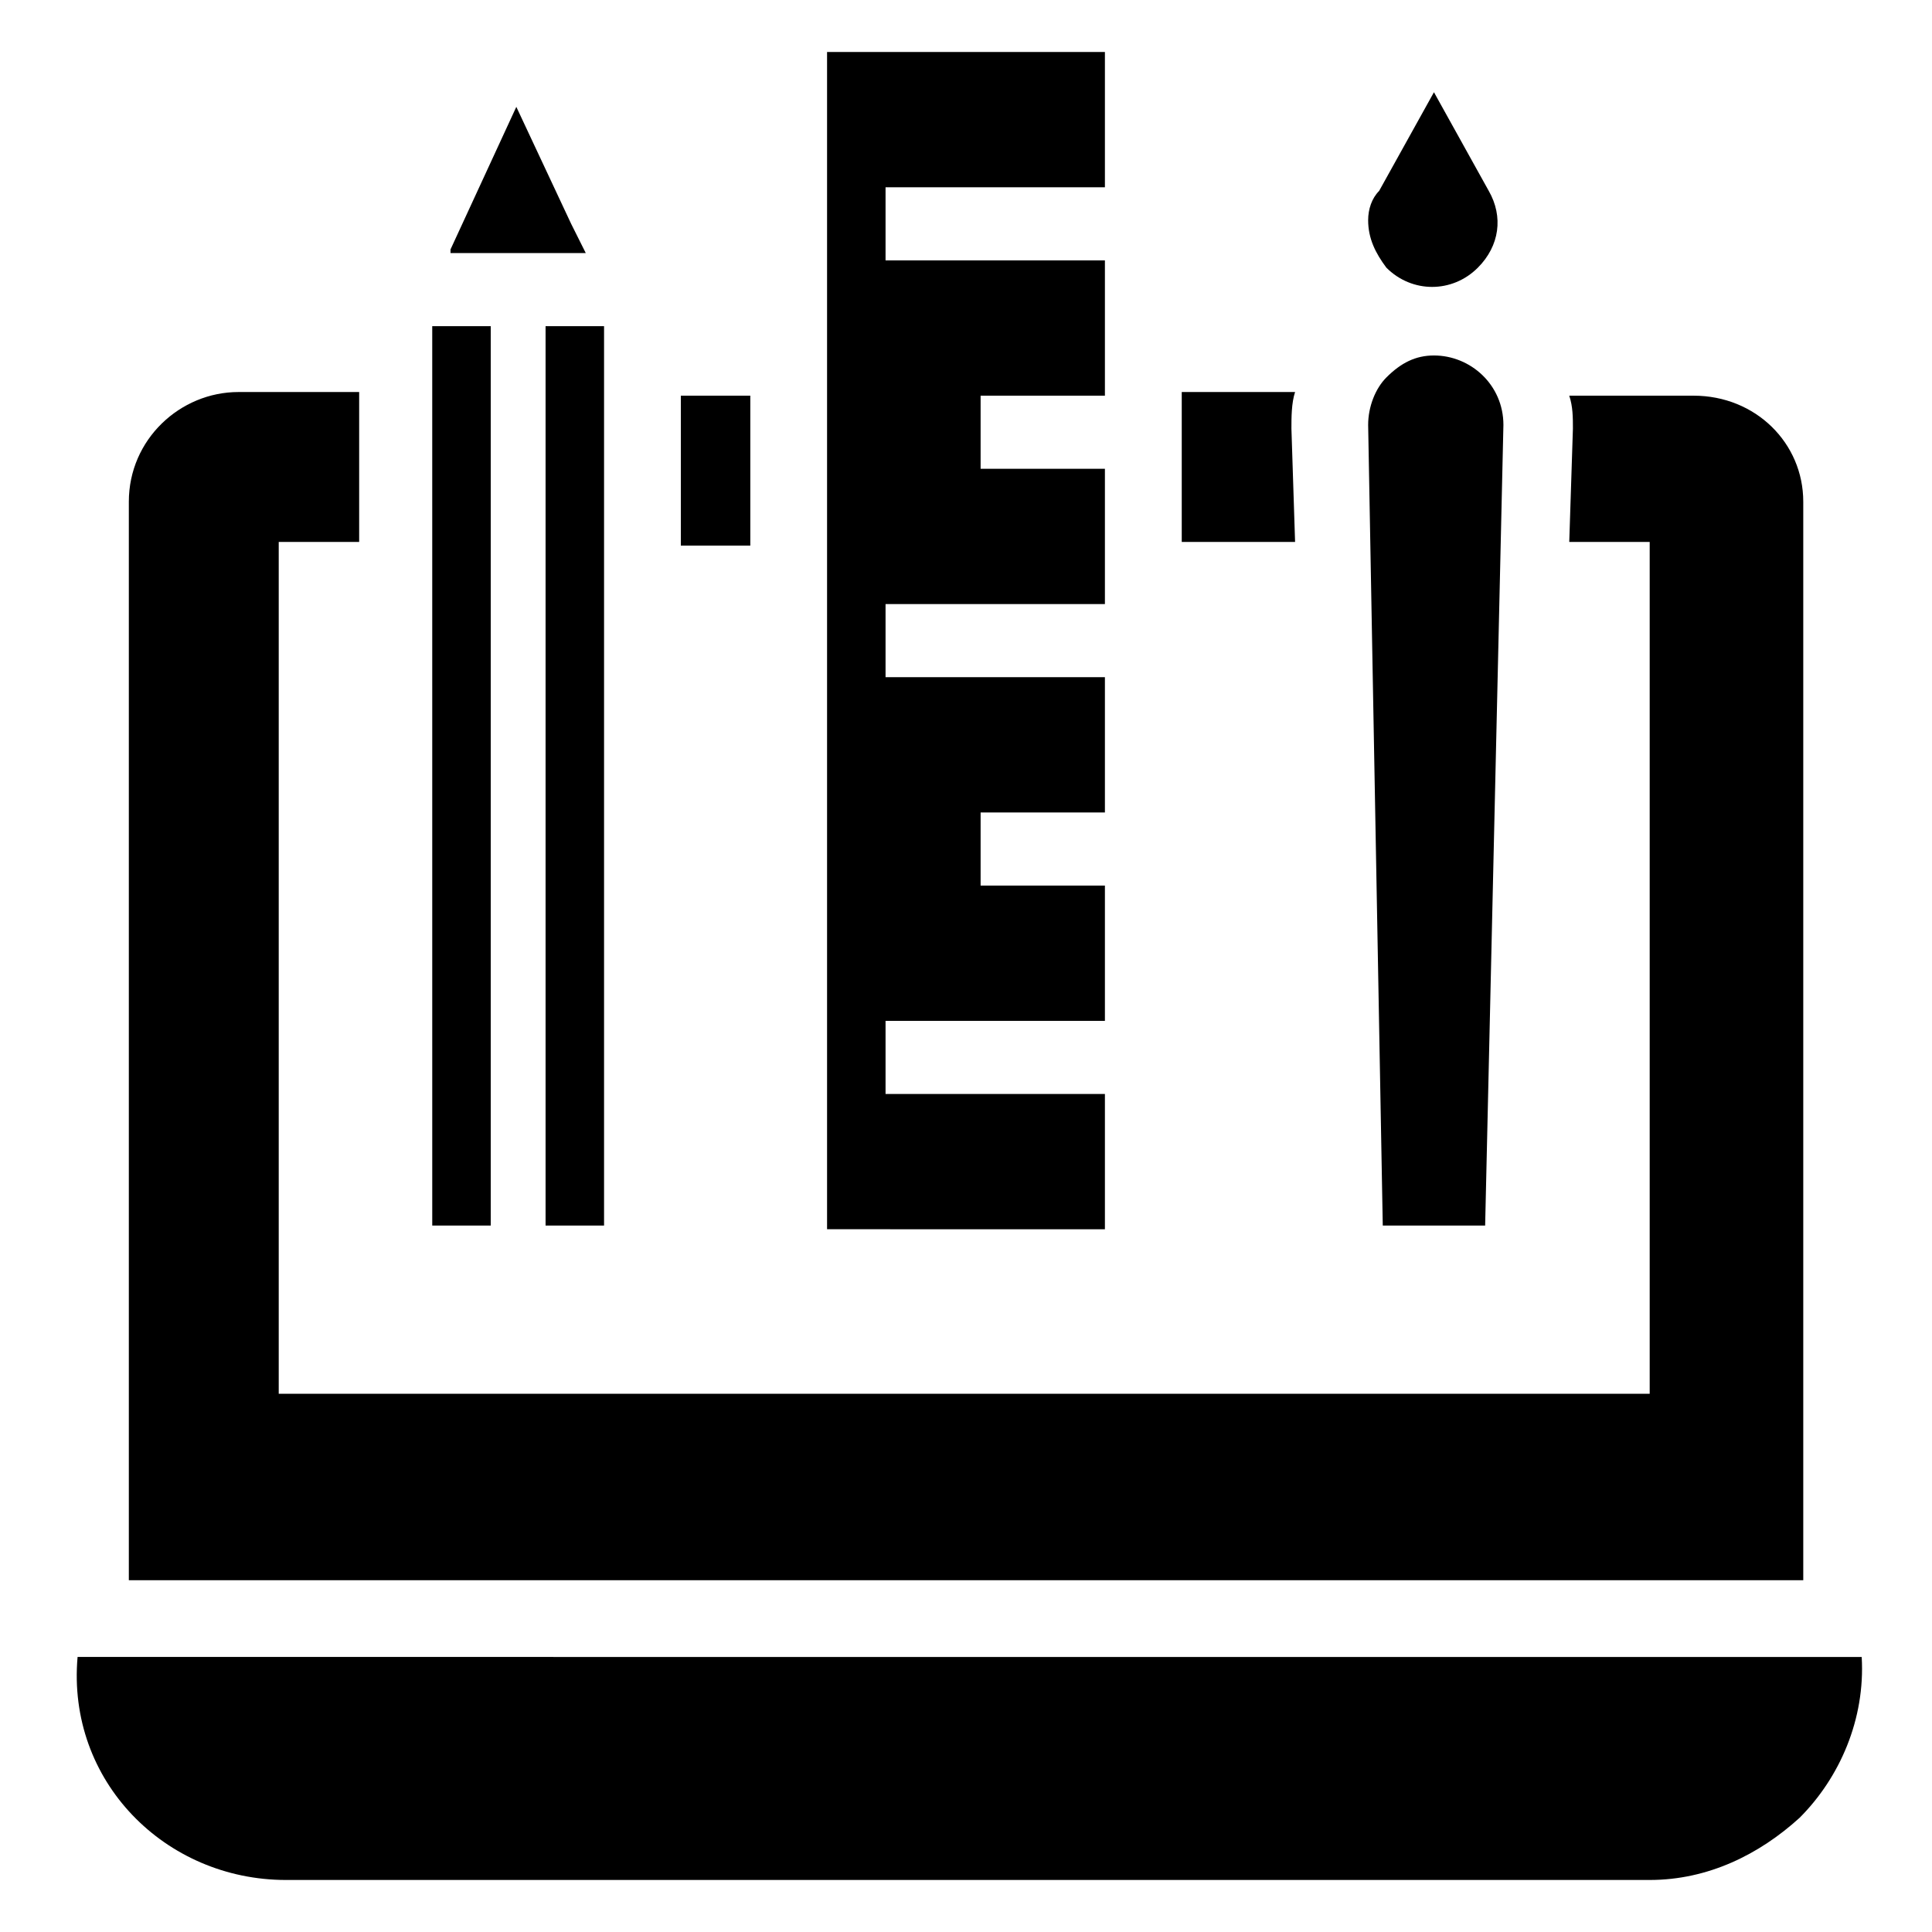
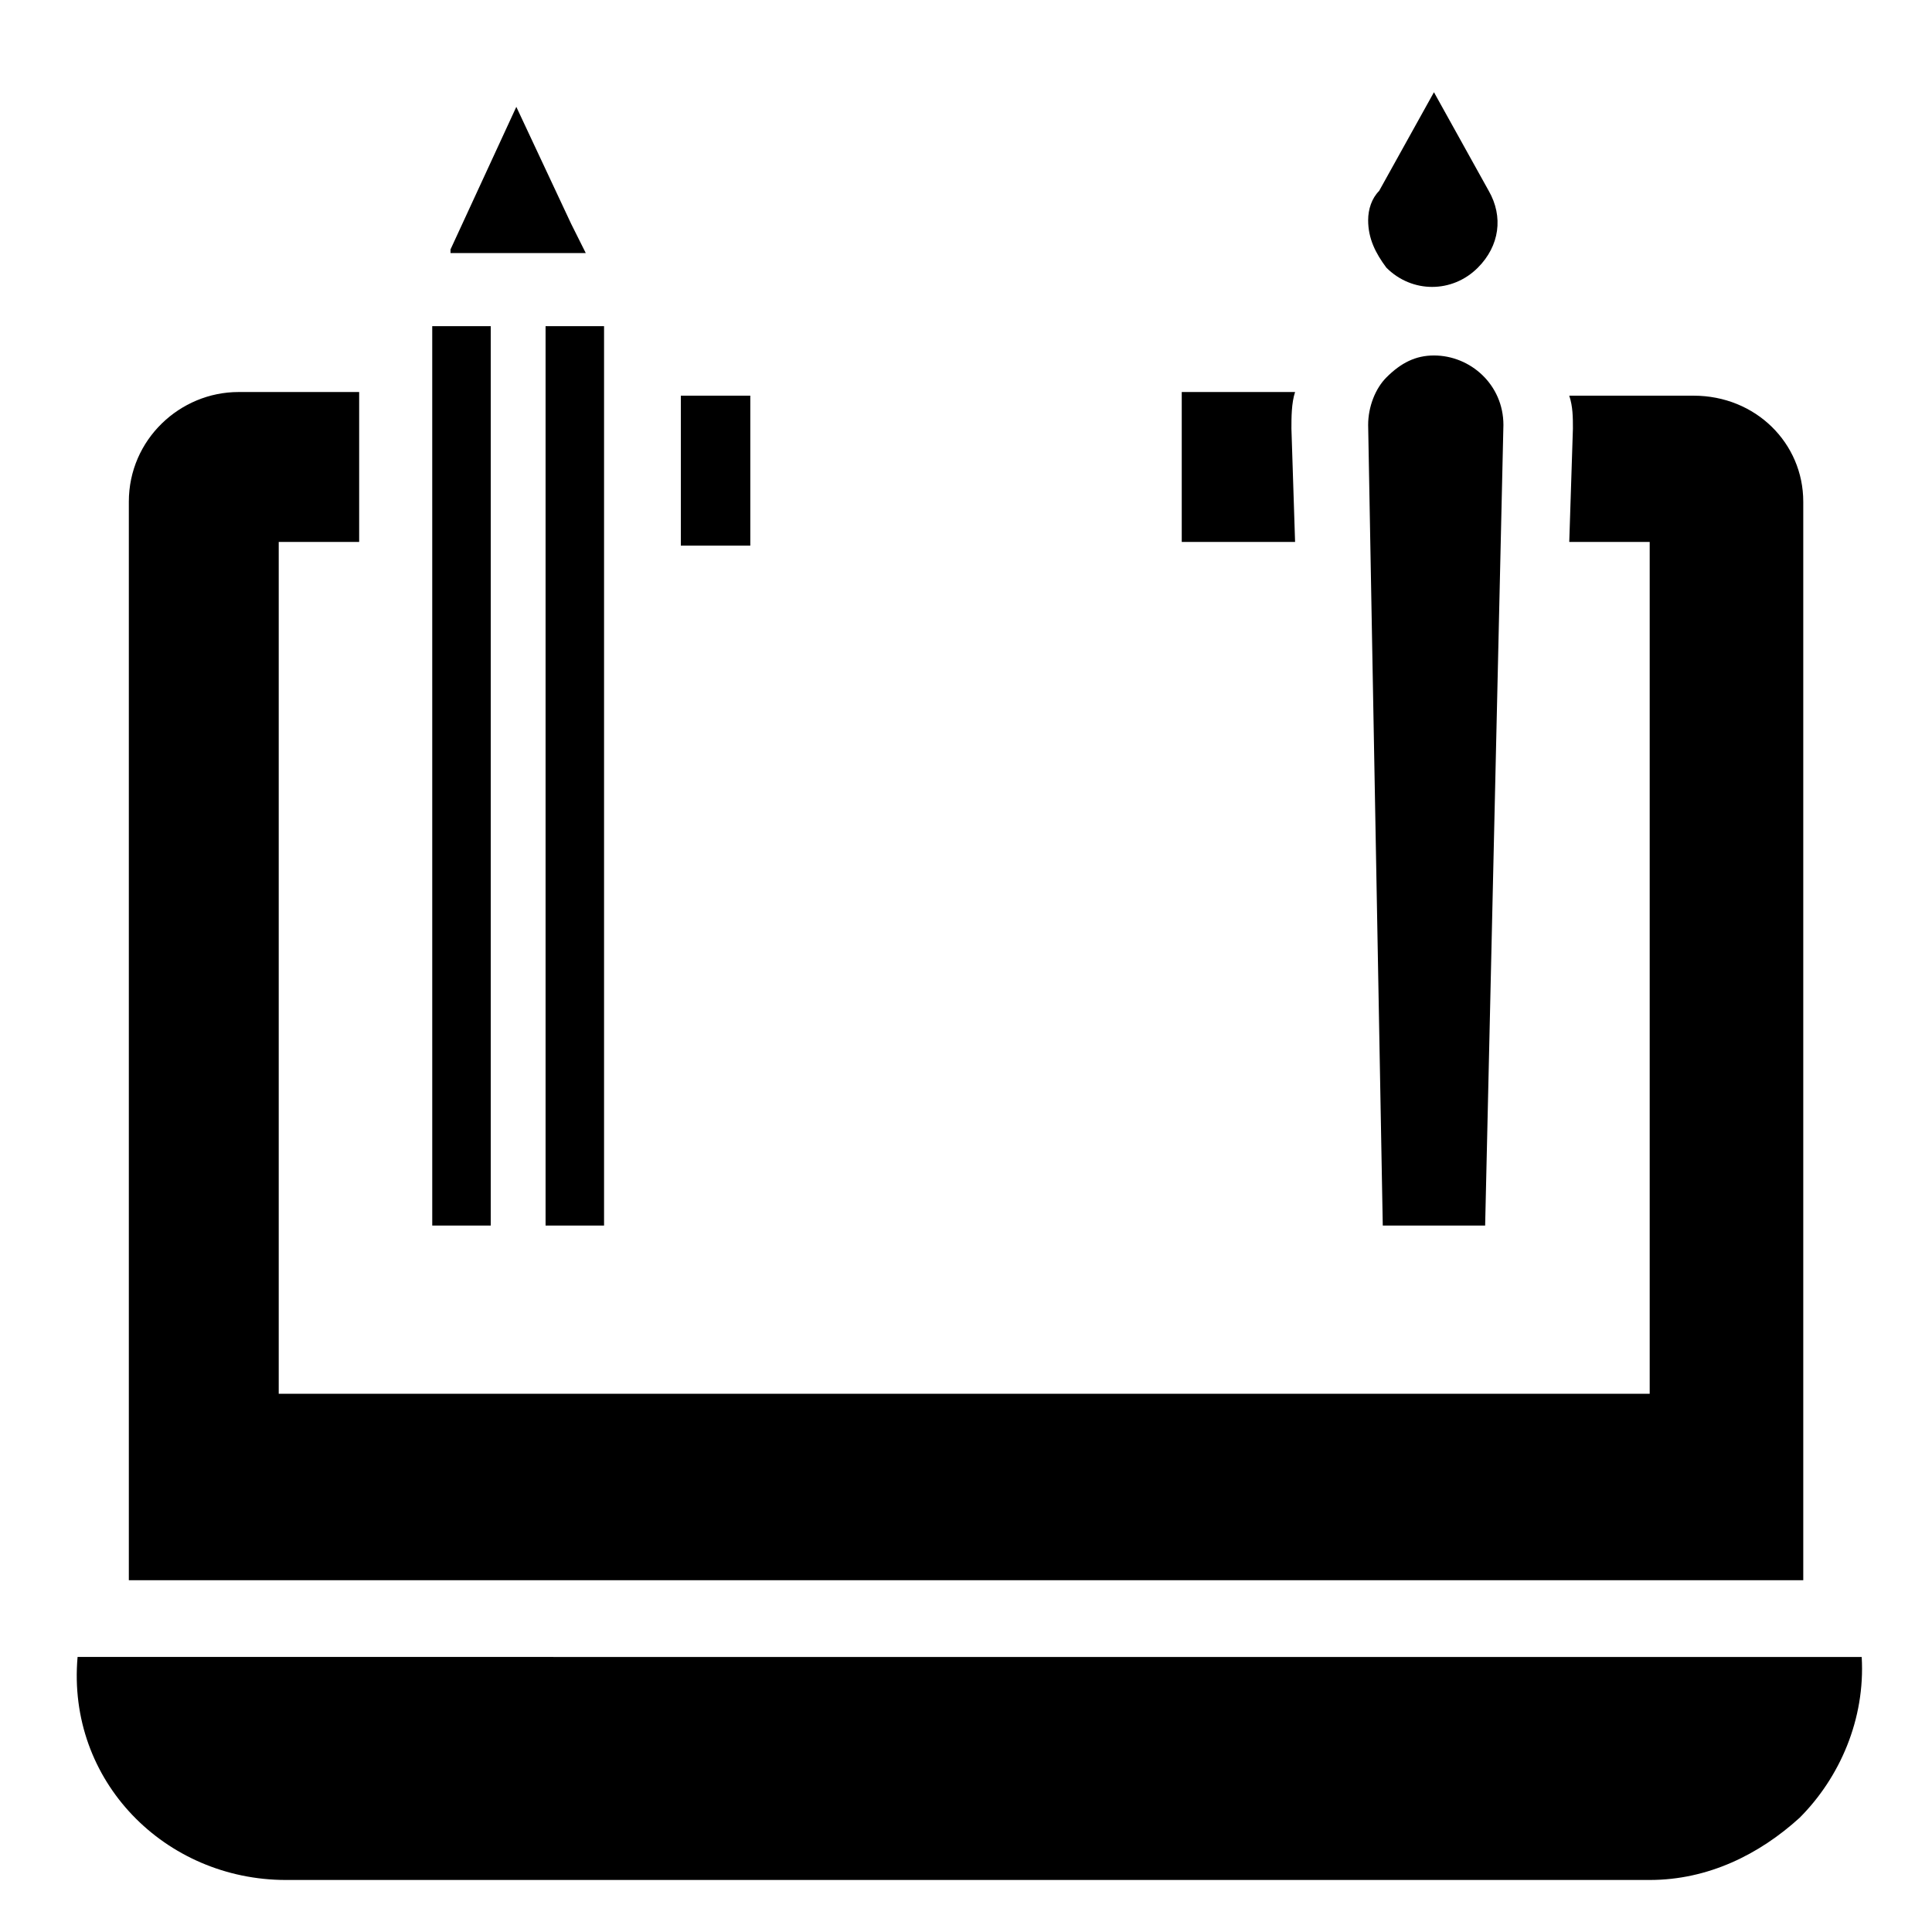
<svg xmlns="http://www.w3.org/2000/svg" fill="#000000" width="800px" height="800px" version="1.1" viewBox="144 144 512 512">
  <g>
    <path d="m324.43 248.86v39.723h18.41v-39.723zm268.38 0h-32.941c0.969 2.906 0.969 5.812 0.969 8.719l-0.969 30.035h21.316v225.75h-363.32v-225.75h21.316v-39.723h-31.973c-15.5 0-29.066 12.594-29.066 29.066v285.82h443.74v-285.82c0-15.504-12.594-28.098-29.066-28.098zm-106.57 8.719c0-2.906 0-6.781 0.969-9.688h-30.035v39.723h30.035z" />
    <path d="m164.56 583.11c-0.969 0-0.969 0 0 0-2.906 32.941 23.254 59.102 55.227 59.102h361.39c15.5 0 29.066-6.781 39.723-16.469 10.656-10.656 17.441-26.16 16.469-42.629z" />
    <path d="m509.48 194.6 14.531-26.16 14.531 26.16c3.875 6.781 2.906 14.531-2.906 20.348-6.781 6.781-17.441 6.781-24.223 0-2.902-3.875-4.84-7.75-4.84-12.594 0-2.906 0.969-5.816 2.906-7.754zm28.098 274.19h-27.129l-3.875-212.18c0-4.844 1.938-9.688 4.844-12.594 3.875-3.875 7.75-5.812 12.594-5.812 9.688 0 18.41 7.75 18.41 18.41z" />
    <path d="m263.39 211.07v-0.969l17.441-37.785 14.531 31.004 3.875 7.75zm-4.844 19.375h15.504v238.34h-15.5zm30.035 238.34v-238.34h15.5v238.34z" />
-     <path d="m363.18 468.79v-311.01h73.633v35.848h-58.133v19.379h58.133v35.848h-32.941v19.379h32.941v35.848h-58.133v19.379h58.133v35.848h-32.941v19.379h32.941v35.848h-58.133v19.379h58.133v35.848l-73.633-0.004z" />
  </g>
</svg>